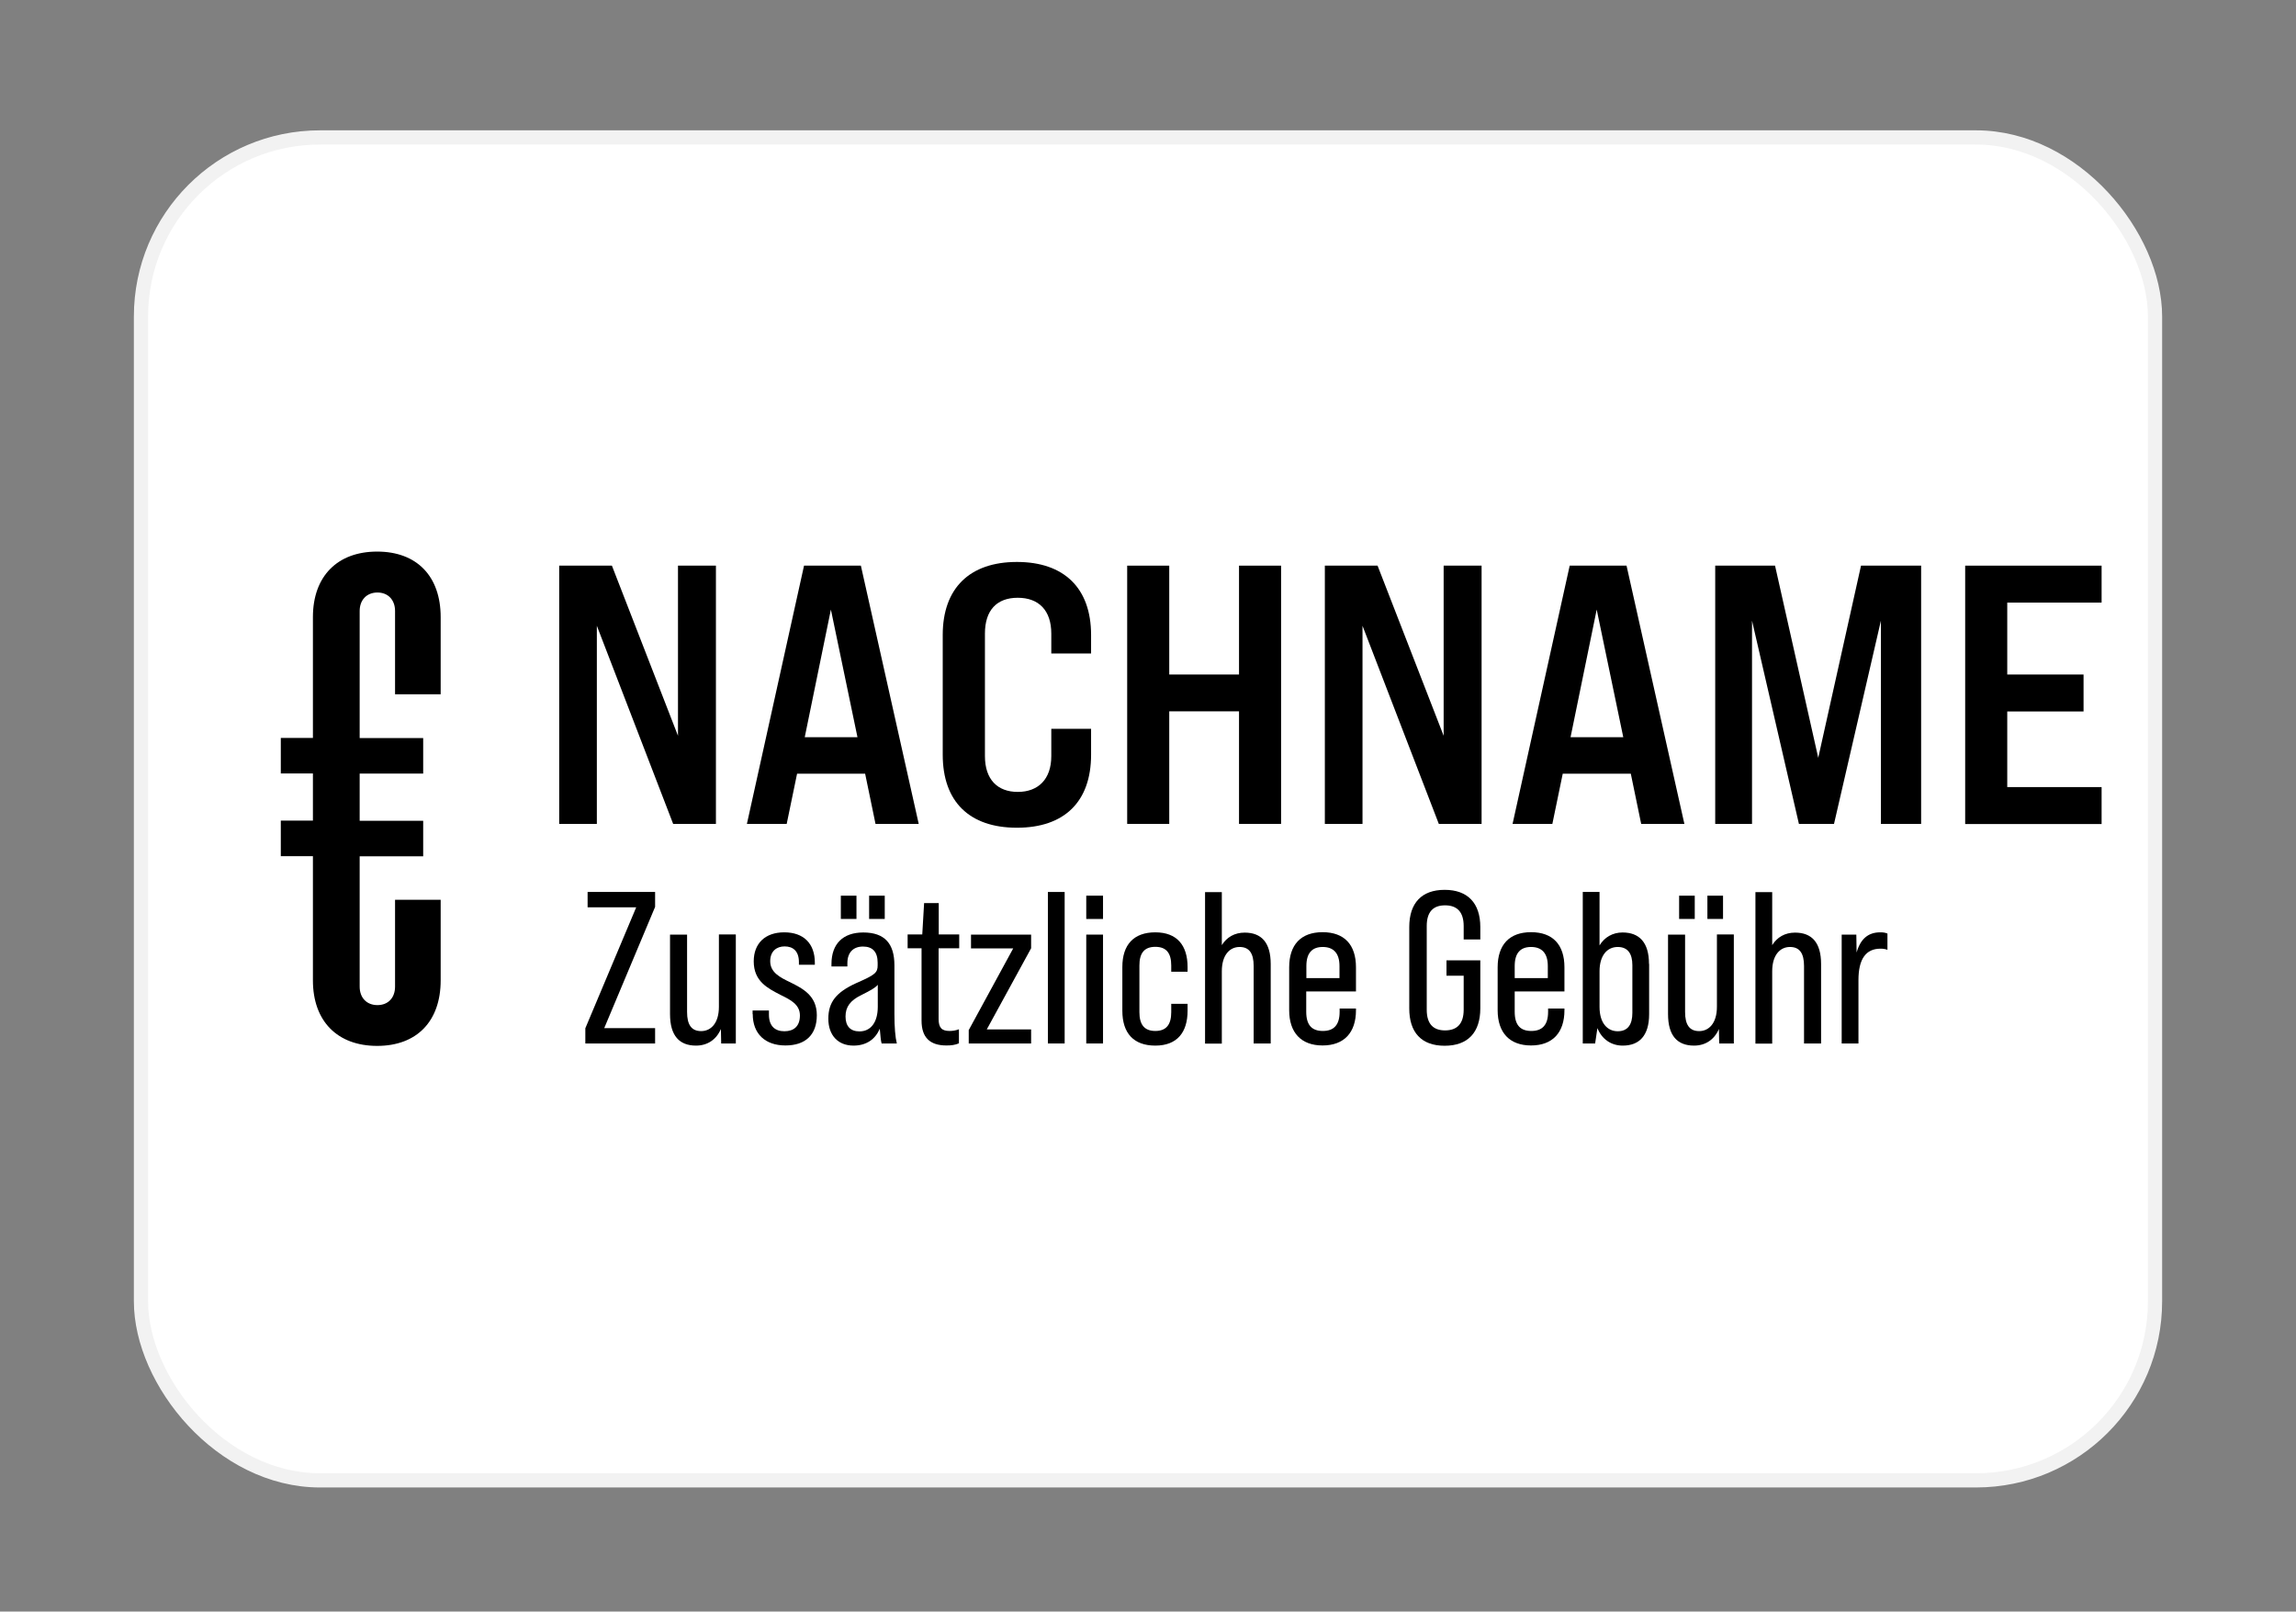
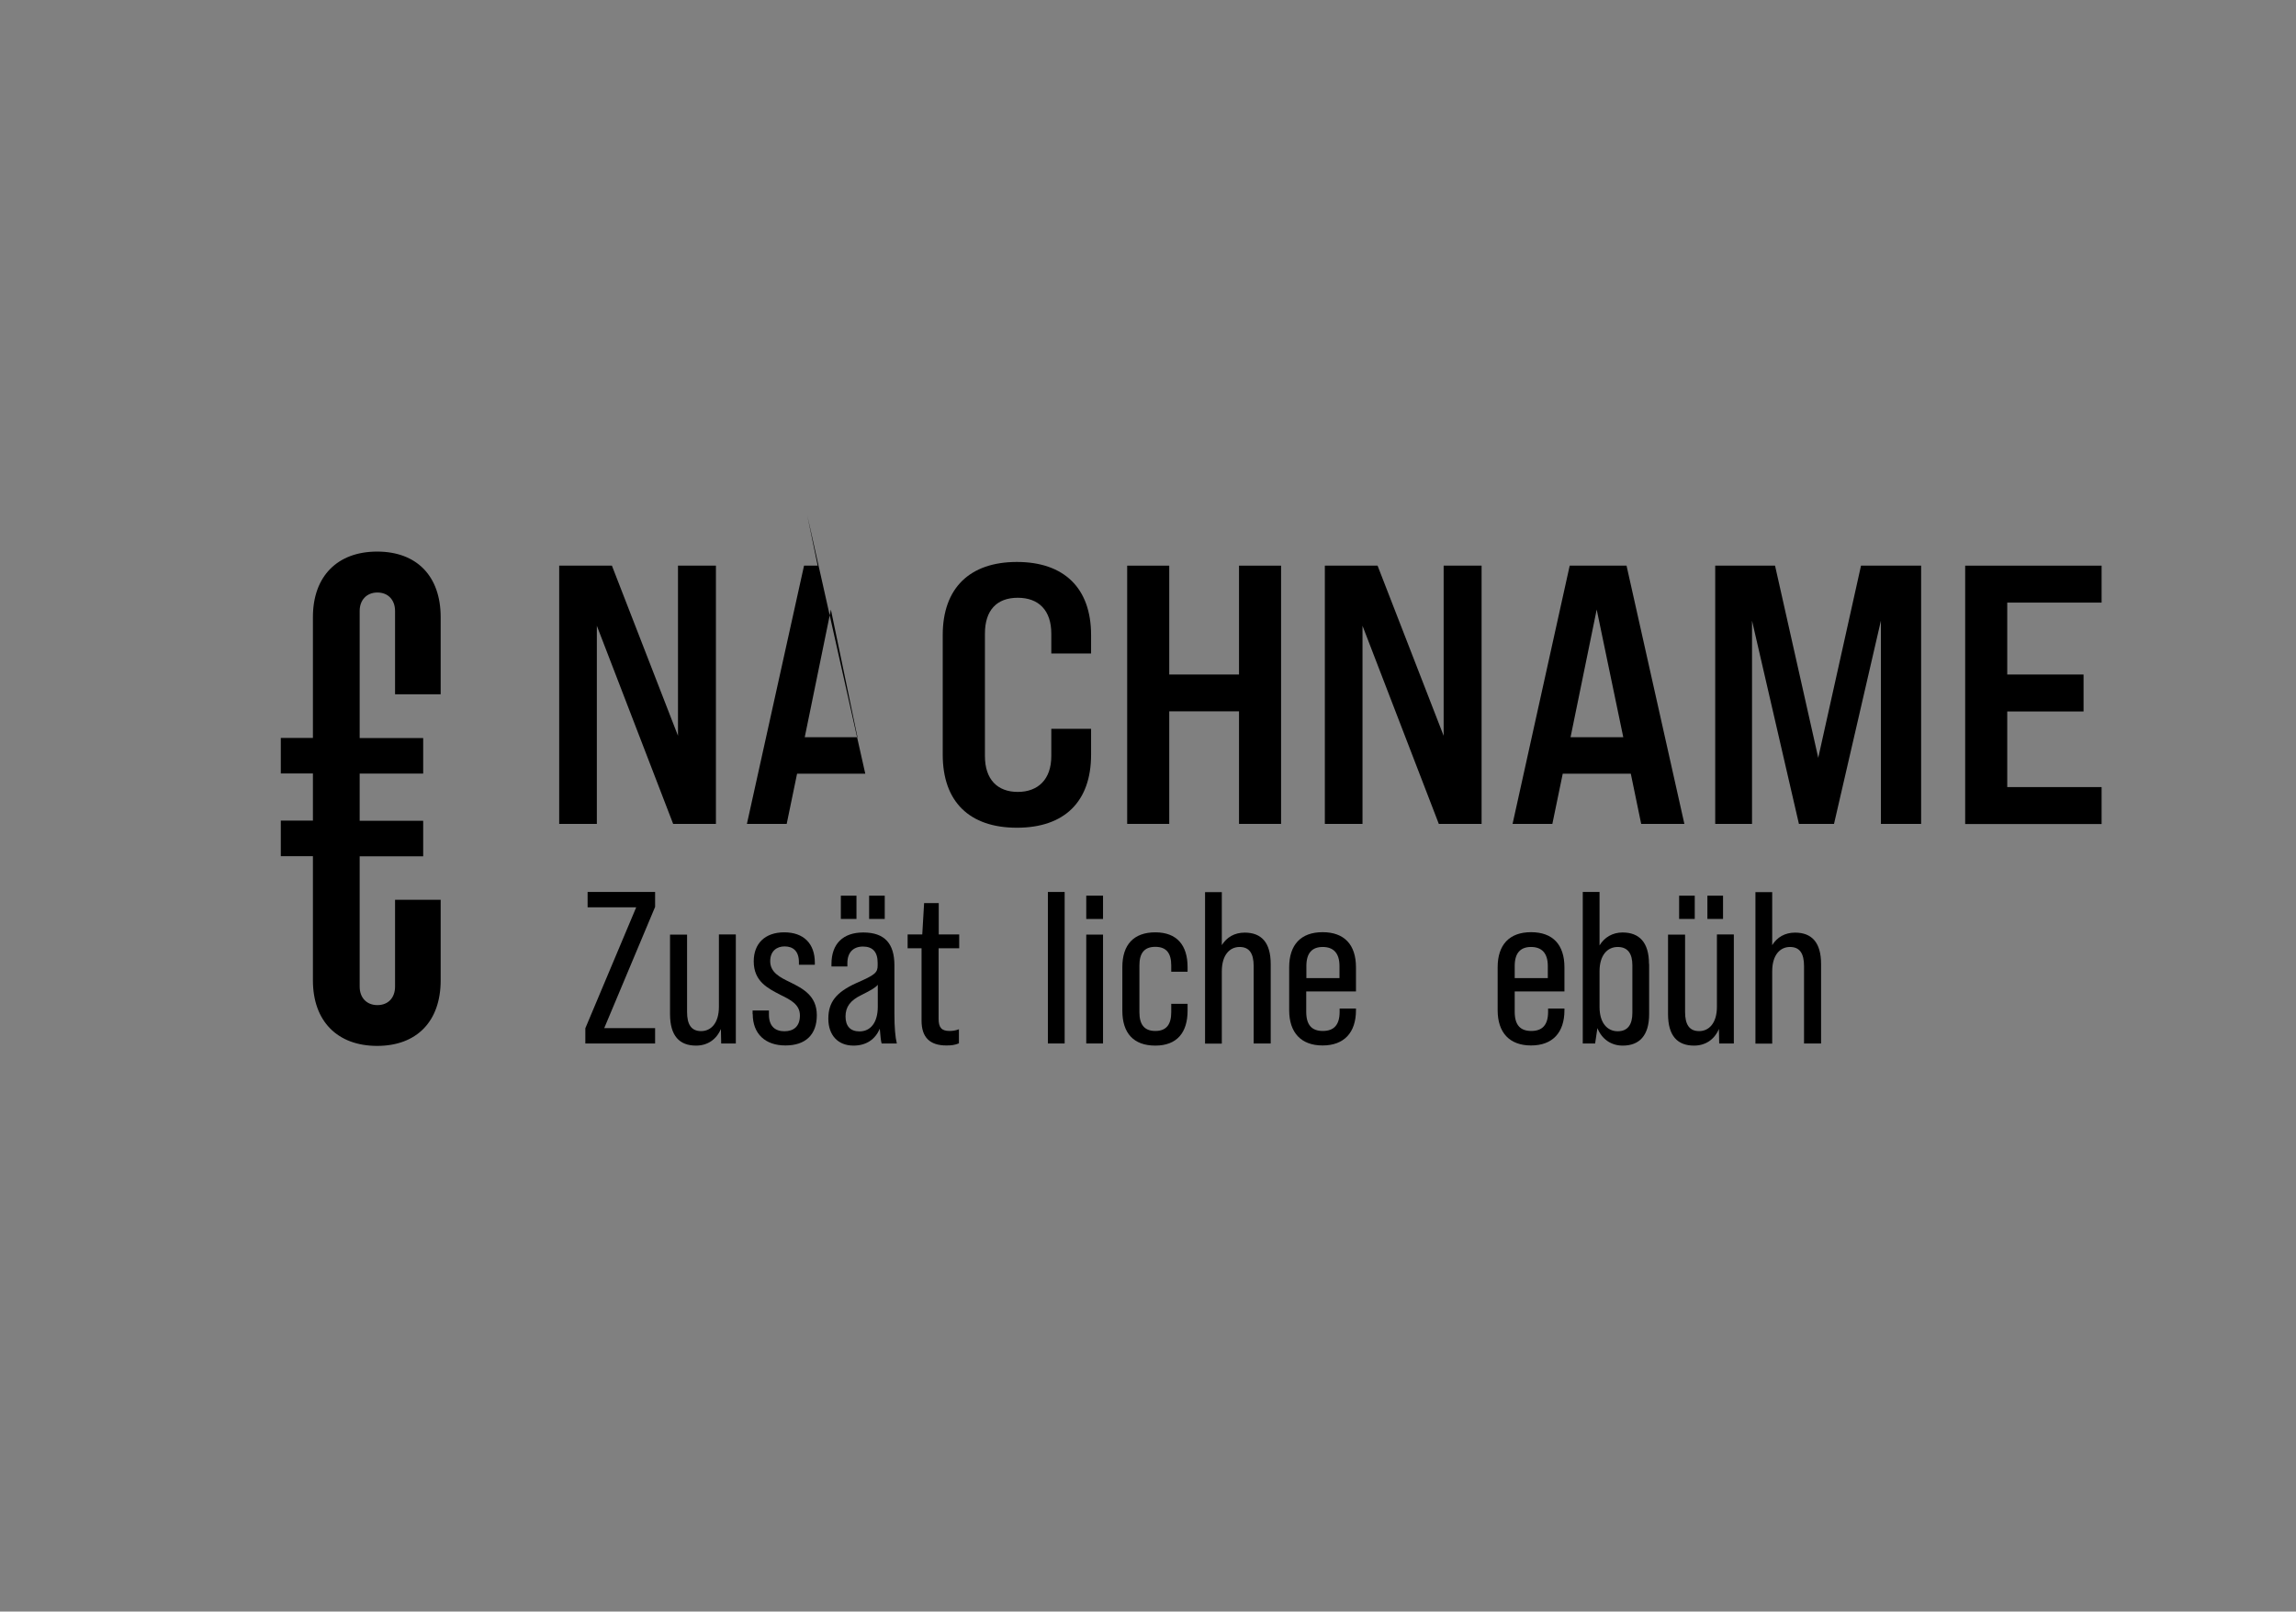
<svg xmlns="http://www.w3.org/2000/svg" id="Ebene_1" data-name="Ebene 1" viewBox="0 0 161.57 113.39">
  <rect x="0" y="0" width="161.57" height="113.39" fill="#808080" stroke="none" />
  <defs>
    <style>      .cls-1 {        fill: #fff;        stroke: #f2f2f2;        stroke-miterlimit: 10;      }    </style>
  </defs>
  <g id="Rectangle">
-     <rect id="path-2" class="cls-1" x="9.92" y="9.67" width="141.73" height="94.49" rx="12.6" ry="12.6" />
-   </g>
+     </g>
  <path d="M19.76,57.74h2.26v-3.32h-2.26v-2.5h2.26v-8.5c0-2.88,1.73-4.61,4.52-4.61s4.47,1.73,4.47,4.61v5.43h-3.21v-5.86c0-.77-.48-1.3-1.24-1.3s-1.25.53-1.25,1.3v8.94h4.47v2.5h-4.47v3.32h4.47v2.5h-4.47v9.17c0,.77.48,1.3,1.25,1.3s1.24-.53,1.24-1.3v-6.11h3.21v5.67c0,2.88-1.68,4.61-4.47,4.61s-4.52-1.73-4.52-4.61v-8.74h-2.26v-2.5h0Z" />
  <g>
    <path d="M39.35,39.8h3.71l4.65,11.97v-11.97h2.67v18.17h-3.01l-5.37-13.94v13.94h-2.65v-18.17Z" />
-     <path d="M60.89,54.44h-4.8l-.73,3.53h-2.8l4.02-18.17h4l4.07,18.17h-3.04l-.73-3.53ZM60.34,51.87l-1.87-8.98-1.84,8.98h3.71Z" />
+     <path d="M60.89,54.44h-4.8l-.73,3.53h-2.8l4.02-18.17h4h-3.04l-.73-3.53ZM60.34,51.87l-1.87-8.98-1.84,8.98h3.71Z" />
    <path d="M66.34,53.09v-8.41c0-3.3,1.9-5.14,5.22-5.14s5.22,1.84,5.22,5.14v1.3h-2.8v-1.4c0-1.63-.88-2.52-2.36-2.52s-2.31.88-2.31,2.52v8.62c0,1.64.88,2.52,2.31,2.52s2.36-.88,2.36-2.52v-1.92h2.8v1.82c0,3.3-1.87,5.14-5.22,5.14s-5.22-1.84-5.22-5.14Z" />
    <path d="M79.32,39.8h2.96v7.66h4.91v-7.66h2.96v18.17h-2.96v-7.92h-4.91v7.92h-2.96v-18.17Z" />
    <path d="M93.23,39.8h3.71l4.65,11.97v-11.97h2.67v18.17h-3.01l-5.37-13.94v13.94h-2.65v-18.17Z" />
    <path d="M114.77,54.44h-4.8l-.73,3.53h-2.8l4.02-18.17h4l4.07,18.17h-3.04l-.73-3.53ZM114.23,51.87l-1.87-8.98-1.84,8.98h3.71Z" />
    <path d="M120.71,39.8h4.2l3.04,13.52,3.01-13.52h4.23v18.17h-2.83v-14.3l-3.3,14.3h-2.47l-3.3-14.3v14.3h-2.59v-18.17Z" />
    <path d="M138.29,39.8h9.6v2.6h-6.64v5.06h5.37v2.6h-5.37v5.32h6.64v2.6h-9.6v-18.17Z" />
  </g>
  <g>
    <path d="M41.19,72.35l3.58-8.51h-3.42v-1.08h4.75v1.05l-3.58,8.53h3.58v1.08h-4.91v-1.07Z" />
    <path d="M51.78,65.76v7.66h-1.03l-.02-1.02c-.32.75-.95,1.17-1.75,1.17-1.17,0-1.83-.69-1.83-2.22v-5.59h1.2v5.45c0,.88.3,1.34.99,1.34s1.25-.56,1.25-1.71v-5.09h1.18Z" />
    <path d="M52.96,71.36v-.26h1.15v.29c0,.82.44,1.17,1.09,1.17s1.09-.34,1.09-1.11-.65-1.1-1.37-1.45c-.88-.46-1.88-.94-1.88-2.36,0-1.25.79-2.04,2.15-2.04s2.15.79,2.15,2.13v.15h-1.12v-.18c0-.78-.41-1.11-1.01-1.11-.55,0-1.01.33-1.01,1.04,0,.78.66,1.13,1.42,1.49.88.44,1.86.94,1.86,2.31s-.79,2.13-2.21,2.13-2.3-.82-2.3-2.21Z" />
    <path d="M62.04,73.42c-.05-.15-.09-.55-.13-1.04-.32.76-.96,1.19-1.85,1.19-1.09,0-1.77-.73-1.77-1.89s.54-1.86,1.97-2.51c1.33-.58,1.5-.73,1.5-1.25v-.18c0-.76-.35-1.14-1.03-1.14s-1.1.41-1.1,1.17v.23h-1.12v-.17c0-1.43.82-2.22,2.24-2.22,1.51,0,2.19.79,2.19,2.31v3.41c0,.96.06,1.65.17,2.09h-1.09ZM60.27,64.66h-1.1v-1.64h1.1v1.64ZM61.77,70.83v-1.54c-.16.2-.47.38-1.15.72-.79.38-1.12.84-1.12,1.51s.33,1.05.98,1.05c.8,0,1.29-.64,1.29-1.74ZM62.26,64.66h-1.1v-1.64h1.1v1.64Z" />
    <path d="M66.05,66.73v4.96c0,.61.21.85.77.85.21,0,.43-.03.66-.12v.99c-.28.12-.54.15-.88.15-1.18,0-1.75-.58-1.75-1.75v-5.09h-.98v-.97h1.03l.13-2.21h1.03v2.21h1.44v.97h-1.44Z" />
-     <path d="M68.18,72.46l3.12-5.73h-2.97v-.97h4.23v.96l-3.12,5.71h3.12v.99h-4.39v-.96Z" />
    <path d="M73.74,62.76h1.18v10.66h-1.18v-10.66Z" />
    <path d="M76.44,63.02h1.18v1.64h-1.18v-1.64ZM76.44,65.76h1.18v7.66h-1.18v-7.66Z" />
    <path d="M78.98,71.12v-3.08c0-1.57.8-2.44,2.32-2.44s2.27.91,2.27,2.44v.33h-1.15v-.44c0-.85-.33-1.31-1.12-1.31s-1.12.46-1.12,1.31v3.29c0,.85.33,1.32,1.12,1.32s1.12-.47,1.12-1.32v-.59h1.15v.49c0,1.52-.74,2.45-2.27,2.45s-2.32-.88-2.32-2.45Z" />
    <path d="M89.42,67.82v5.6h-1.2v-5.45c0-.88-.3-1.34-.99-1.34s-1.25.56-1.25,1.71v5.09h-1.18v-10.66h1.18v3.73c.35-.56.9-.88,1.61-.88,1.17,0,1.83.69,1.83,2.21Z" />
    <path d="M95.42,68.07v1.69h-3.5v1.43c0,.93.39,1.35,1.17,1.35s1.18-.43,1.18-1.35v-.23h1.15v.12c0,1.58-.84,2.48-2.35,2.48s-2.35-.9-2.35-2.48v-3.02c0-1.58.82-2.47,2.35-2.47s2.35.88,2.35,2.47ZM94.26,68.82v-.85c0-.91-.43-1.34-1.18-1.34s-1.15.43-1.15,1.34v.85h2.33Z" />
-     <path d="M99.17,70.94v-5.71c0-1.69.87-2.62,2.49-2.62s2.51.93,2.51,2.62v.87h-1.17v-.94c0-1-.47-1.46-1.31-1.46s-1.29.46-1.29,1.46v5.88c0,1.02.47,1.46,1.29,1.46s1.31-.44,1.31-1.46v-2.39h-1.21v-1.08h2.38v3.38c0,1.69-.87,2.63-2.51,2.63s-2.49-.94-2.49-2.63Z" />
    <path d="M110.09,68.07v1.69h-3.5v1.43c0,.93.39,1.35,1.17,1.35s1.18-.43,1.18-1.35v-.23h1.15v.12c0,1.58-.84,2.48-2.35,2.48s-2.35-.9-2.35-2.48v-3.02c0-1.58.82-2.47,2.35-2.47s2.35.88,2.35,2.47ZM108.92,68.82v-.85c0-.91-.43-1.34-1.18-1.34s-1.15.43-1.15,1.34v.85h2.33Z" />
    <path d="M116.05,67.82v3.53c0,1.52-.69,2.22-1.86,2.22-.82,0-1.47-.46-1.78-1.23l-.16,1.08h-.87v-10.66h1.18v3.76c.35-.58.93-.91,1.62-.91,1.17,0,1.86.69,1.86,2.21ZM114.87,67.91c0-.78-.3-1.28-1.03-1.28s-1.28.58-1.28,1.71v2.51c0,1.13.55,1.71,1.28,1.71s1.03-.5,1.03-1.29v-3.35Z" />
    <path d="M122.01,65.76v7.66h-1.03l-.02-1.02c-.32.75-.95,1.17-1.75,1.17-1.17,0-1.83-.69-1.83-2.22v-5.59h1.2v5.45c0,.88.3,1.34.99,1.34s1.25-.56,1.25-1.71v-5.09h1.18ZM119.26,64.66h-1.1v-1.64h1.1v1.64ZM121.25,64.66h-1.1v-1.64h1.1v1.64Z" />
    <path d="M128.15,67.82v5.6h-1.2v-5.45c0-.88-.3-1.34-.99-1.34s-1.25.56-1.25,1.71v5.09h-1.18v-10.66h1.18v3.73c.35-.56.9-.88,1.61-.88,1.17,0,1.83.69,1.83,2.21Z" />
-     <path d="M132.82,65.7v1.13c-.16-.06-.32-.08-.49-.08-1.03,0-1.55.73-1.55,2.21v4.46h-1.18v-7.66h1.03l.02,1.26c.27-.96.82-1.42,1.66-1.42.21,0,.36.02.52.09Z" />
  </g>
</svg>